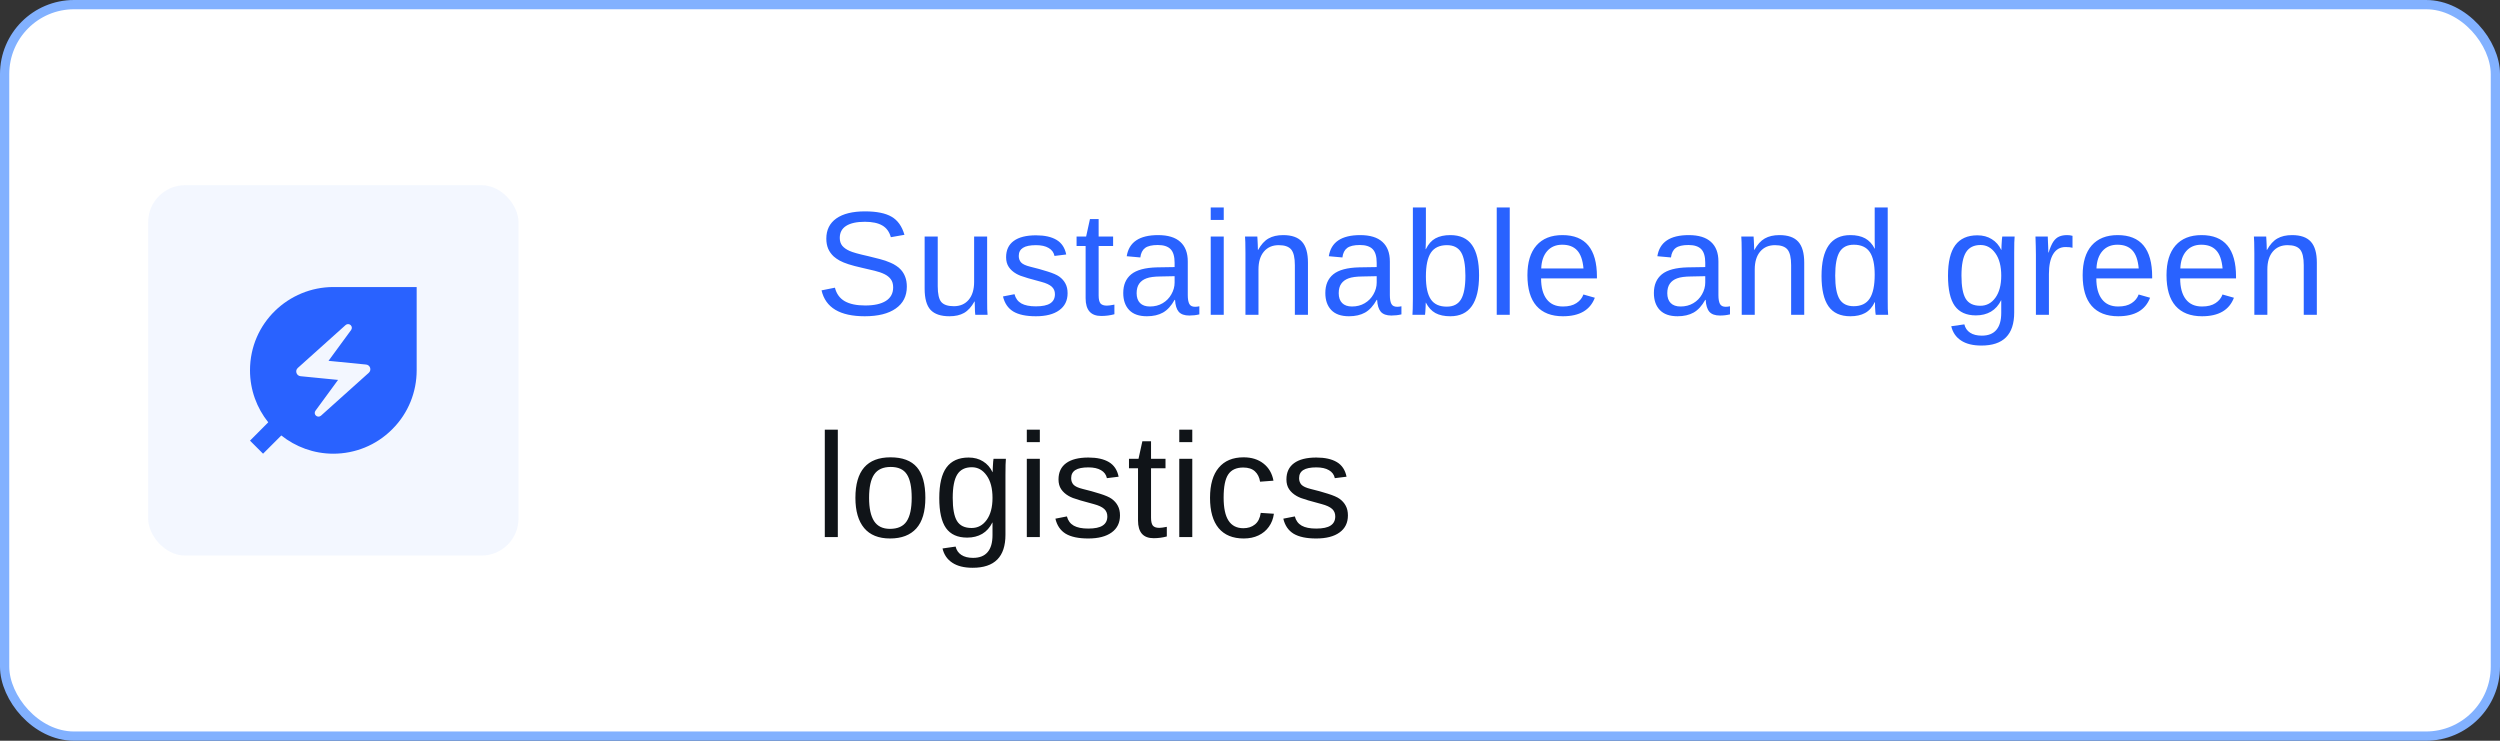
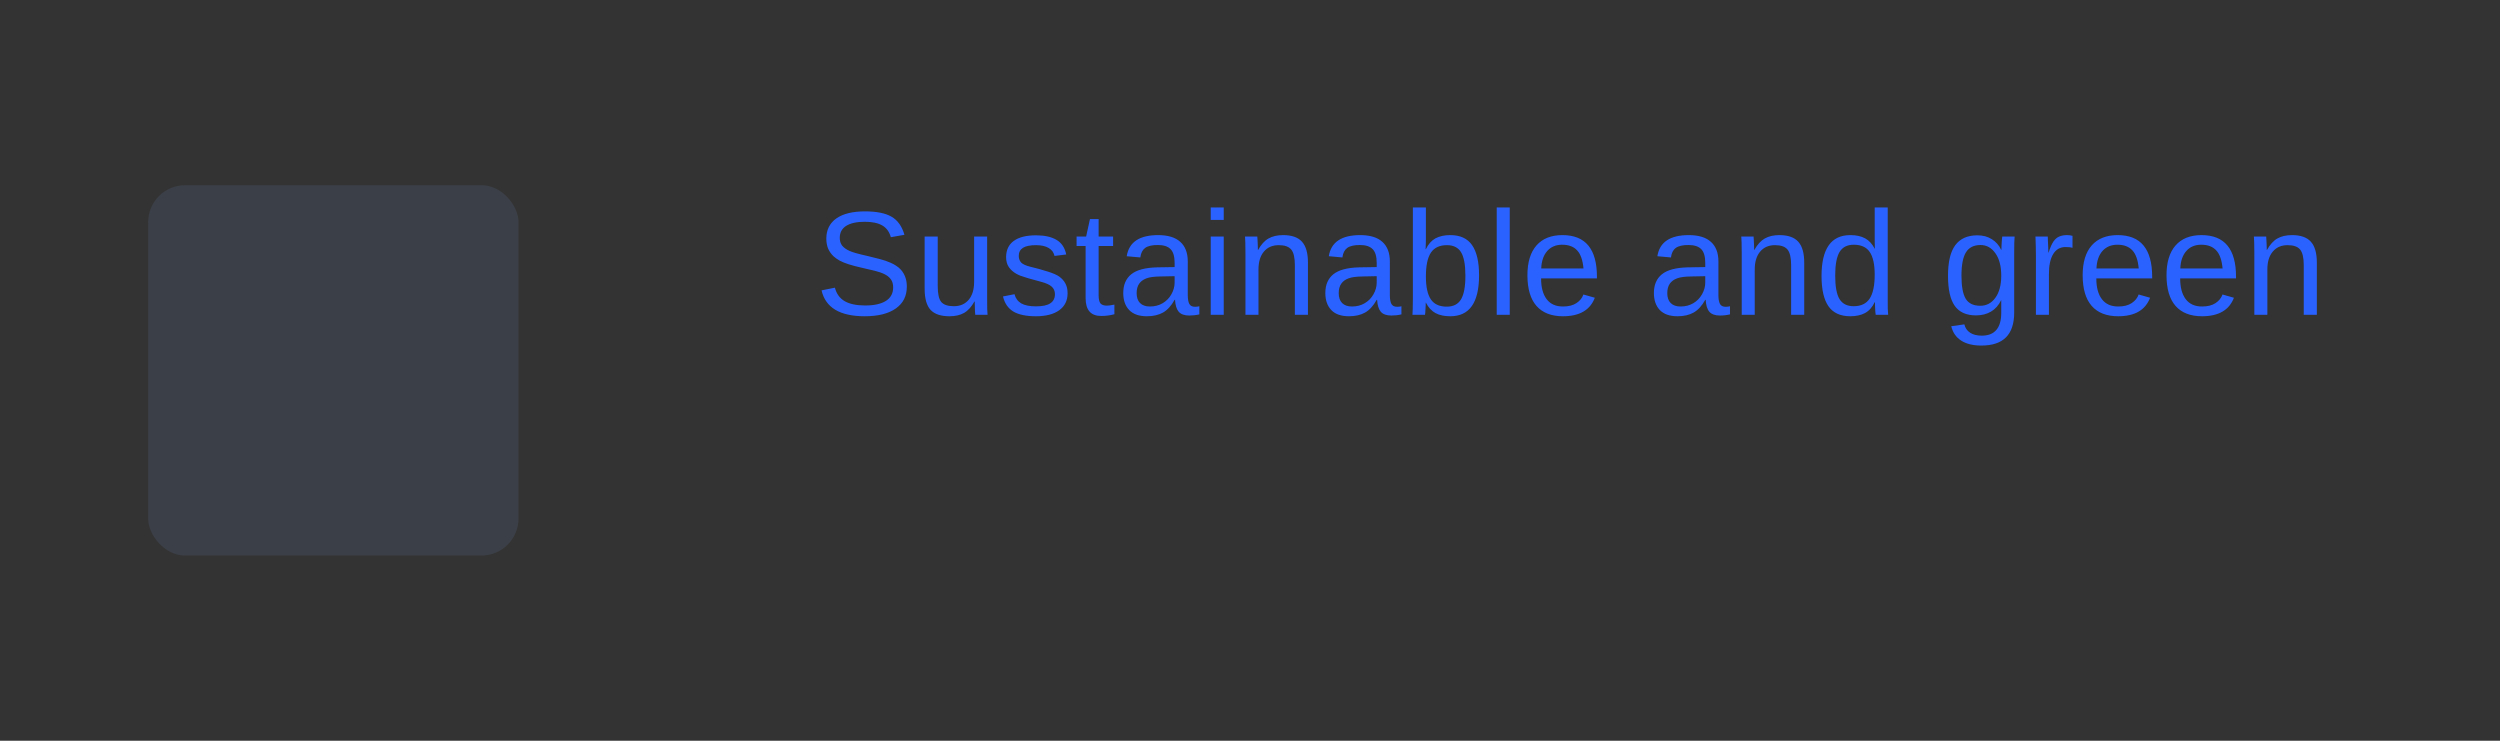
<svg xmlns="http://www.w3.org/2000/svg" width="270" height="80" viewBox="0 0 270 80" fill="none">
  <rect x="0" y="0" width="270" height="80" fill="#333333" stroke="none" />
-   <rect x="0.5" y="0.5" width="269" height="79" rx="7.5" fill="white" />
-   <rect x="0.5" y="0.5" width="269" height="79" rx="7.5" stroke="#82B1FF" />
  <rect x="16" y="20" width="40" height="40" rx="4" fill="#82B1FF" fill-opacity="0.1" />
  <g clip-path="url(#clip0_4573_17857)">
-     <path d="M36 31C31.2 31 27 34.86 27 40C27 42.12 27.74 44.07 28.97 45.61L27 47.59L28.41 49L30.38 47.03C31.93 48.26 33.88 49 36 49C38.3 49 40.61 48.12 42.36 46.36C44.12 44.61 45 42.3 45 40V31H36ZM39.83 40.26L34.67 44.89C34.51 45.04 34.26 45.03 34.11 44.88C33.97 44.74 33.95 44.52 34.07 44.36L36.51 41.03L32.46 40.63C32.02 40.59 31.83 40.04 32.16 39.74L37.32 35.11C37.48 34.96 37.73 34.97 37.88 35.12C38.02 35.26 38.04 35.48 37.92 35.64L35.48 38.97L39.53 39.37C39.98 39.41 40.16 39.96 39.83 40.26Z" fill="#2962FF" />
-   </g>
+     </g>
  <path d="M97.938 30.961C97.938 31.977 97.539 32.763 96.742 33.32C95.951 33.878 94.833 34.156 93.391 34.156C90.708 34.156 89.154 33.224 88.727 31.359L90.172 31.07C90.338 31.732 90.693 32.219 91.234 32.531C91.776 32.839 92.513 32.992 93.445 32.992C94.409 32.992 95.151 32.828 95.672 32.5C96.198 32.167 96.461 31.68 96.461 31.039C96.461 30.68 96.378 30.388 96.211 30.164C96.049 29.94 95.82 29.755 95.523 29.609C95.227 29.463 94.872 29.341 94.461 29.242C94.049 29.143 93.594 29.037 93.094 28.922C92.516 28.792 92.031 28.664 91.641 28.539C91.255 28.414 90.938 28.284 90.688 28.148C90.438 28.008 90.224 27.859 90.047 27.703C89.787 27.463 89.586 27.185 89.445 26.867C89.31 26.549 89.242 26.185 89.242 25.773C89.242 24.831 89.602 24.104 90.32 23.594C91.044 23.083 92.078 22.828 93.422 22.828C94.672 22.828 95.628 23.021 96.289 23.406C96.951 23.787 97.414 24.438 97.68 25.359L96.211 25.617C96.049 25.034 95.742 24.612 95.289 24.352C94.836 24.086 94.208 23.953 93.406 23.953C92.526 23.953 91.854 24.099 91.391 24.391C90.927 24.682 90.695 25.117 90.695 25.695C90.695 26.034 90.784 26.315 90.961 26.539C91.143 26.758 91.404 26.943 91.742 27.094C92.06 27.245 92.734 27.435 93.766 27.664C94.188 27.763 94.604 27.867 95.016 27.977C95.427 28.081 95.815 28.213 96.18 28.375C96.393 28.463 96.596 28.573 96.789 28.703C96.987 28.828 97.159 28.974 97.305 29.141C97.503 29.359 97.656 29.617 97.766 29.914C97.88 30.211 97.938 30.56 97.938 30.961ZM105.244 32.555C104.921 33.138 104.546 33.552 104.119 33.797C103.697 34.036 103.171 34.156 102.541 34.156C101.614 34.156 100.934 33.927 100.502 33.469C100.074 33.005 99.861 32.242 99.861 31.18V25.547H101.275V30.906C101.275 31.75 101.405 32.323 101.666 32.625C101.931 32.922 102.382 33.07 103.017 33.07C103.694 33.07 104.228 32.839 104.619 32.375C105.009 31.912 105.205 31.268 105.205 30.445V25.547H106.611V32.195C106.611 32.685 106.614 33.081 106.619 33.383C106.629 33.685 106.642 33.891 106.658 34H105.33C105.324 33.974 105.314 33.852 105.298 33.633C105.288 33.414 105.278 33.055 105.267 32.555H105.244ZM115.3 31.664C115.3 32.461 114.998 33.075 114.394 33.508C113.795 33.94 112.954 34.156 111.87 34.156C110.818 34.156 110.006 33.984 109.433 33.641C108.865 33.292 108.495 32.75 108.323 32.016L109.566 31.773C109.685 32.227 109.933 32.56 110.308 32.773C110.683 32.982 111.204 33.086 111.87 33.086C112.584 33.086 113.105 32.977 113.433 32.758C113.766 32.539 113.933 32.211 113.933 31.773C113.933 31.44 113.818 31.169 113.589 30.961C113.36 30.753 112.99 30.581 112.48 30.445C111.876 30.284 111.394 30.151 111.034 30.047C110.68 29.943 110.407 29.854 110.214 29.781C110.021 29.703 109.868 29.63 109.753 29.562C109.409 29.365 109.141 29.122 108.948 28.836C108.756 28.549 108.659 28.198 108.659 27.781C108.659 27.01 108.933 26.424 109.48 26.023C110.032 25.617 110.834 25.414 111.886 25.414C112.818 25.414 113.558 25.578 114.105 25.906C114.657 26.234 115.006 26.76 115.152 27.484L113.886 27.641C113.808 27.266 113.597 26.979 113.253 26.781C112.915 26.578 112.459 26.477 111.886 26.477C111.251 26.477 110.782 26.573 110.48 26.766C110.178 26.958 110.027 27.25 110.027 27.641C110.027 27.927 110.112 28.164 110.284 28.352C110.456 28.534 110.784 28.685 111.269 28.805C111.92 28.961 112.54 29.133 113.128 29.32C113.717 29.503 114.139 29.685 114.394 29.867C114.691 30.081 114.915 30.333 115.066 30.625C115.222 30.912 115.3 31.258 115.3 31.664ZM120.356 33.938C119.898 34.062 119.424 34.125 118.934 34.125C118.372 34.125 117.95 33.966 117.669 33.648C117.388 33.325 117.247 32.846 117.247 32.211V26.57H116.27V25.547H117.302L117.716 23.656H118.653V25.547H120.216V26.57H118.653V31.906C118.653 32.312 118.718 32.599 118.848 32.766C118.984 32.927 119.216 33.008 119.544 33.008C119.721 33.008 119.992 32.971 120.356 32.898V33.938ZM123.866 34.156C123.017 34.156 122.379 33.932 121.952 33.484C121.524 33.036 121.311 32.422 121.311 31.641C121.311 30.766 121.597 30.094 122.17 29.625C122.748 29.156 123.678 28.906 124.959 28.875L126.858 28.844V28.383C126.858 27.695 126.712 27.203 126.42 26.906C126.129 26.609 125.67 26.461 125.045 26.461C124.415 26.461 123.957 26.568 123.67 26.781C123.384 26.995 123.212 27.336 123.155 27.805L121.686 27.672C121.926 26.151 123.056 25.391 125.077 25.391C126.139 25.391 126.939 25.635 127.475 26.125C128.011 26.609 128.28 27.312 128.28 28.234V31.875C128.28 32.292 128.334 32.607 128.444 32.82C128.553 33.029 128.761 33.133 129.069 33.133C129.215 33.133 129.368 33.115 129.53 33.078V33.953C129.353 33.995 129.173 34.026 128.991 34.047C128.808 34.068 128.626 34.078 128.444 34.078C127.923 34.078 127.543 33.943 127.303 33.672C127.069 33.396 126.936 32.966 126.905 32.383H126.858C126.498 33.029 126.079 33.487 125.6 33.758C125.126 34.023 124.548 34.156 123.866 34.156ZM126.858 29.828L125.319 29.859C124.662 29.865 124.162 29.932 123.819 30.062C123.475 30.188 123.212 30.38 123.03 30.641C122.847 30.901 122.756 31.242 122.756 31.664C122.756 32.122 122.879 32.477 123.123 32.727C123.373 32.977 123.728 33.102 124.186 33.102C124.707 33.102 125.165 32.984 125.561 32.75C125.962 32.516 126.277 32.195 126.506 31.789C126.741 31.378 126.858 30.956 126.858 30.523V29.828ZM132.164 22.406V23.75H130.758V22.406H132.164ZM132.164 25.547V34H130.758V25.547H132.164ZM135.916 29.102V34H134.509V27.352C134.509 26.857 134.504 26.461 134.494 26.164C134.489 25.862 134.478 25.656 134.463 25.547H135.791C135.801 25.646 135.809 25.771 135.814 25.922C135.824 26.073 135.832 26.24 135.838 26.422C135.843 26.604 135.848 26.794 135.853 26.992H135.877C136.199 26.409 136.572 25.997 136.994 25.758C137.421 25.513 137.949 25.391 138.58 25.391C139.507 25.391 140.184 25.628 140.611 26.102C141.043 26.576 141.259 27.331 141.259 28.367V34H139.845V28.641C139.845 27.833 139.715 27.271 139.455 26.953C139.194 26.635 138.744 26.477 138.103 26.477C137.426 26.477 136.892 26.708 136.502 27.172C136.111 27.635 135.916 28.279 135.916 29.102ZM145.691 34.156C144.842 34.156 144.204 33.932 143.777 33.484C143.349 33.036 143.136 32.422 143.136 31.641C143.136 30.766 143.422 30.094 143.995 29.625C144.573 29.156 145.503 28.906 146.784 28.875L148.683 28.844V28.383C148.683 27.695 148.537 27.203 148.245 26.906C147.954 26.609 147.495 26.461 146.87 26.461C146.24 26.461 145.782 26.568 145.495 26.781C145.209 26.995 145.037 27.336 144.98 27.805L143.511 27.672C143.751 26.151 144.881 25.391 146.902 25.391C147.964 25.391 148.764 25.635 149.3 26.125C149.836 26.609 150.105 27.312 150.105 28.234V31.875C150.105 32.292 150.159 32.607 150.269 32.82C150.378 33.029 150.586 33.133 150.894 33.133C151.04 33.133 151.193 33.115 151.355 33.078V33.953C151.178 33.995 150.998 34.026 150.816 34.047C150.633 34.068 150.451 34.078 150.269 34.078C149.748 34.078 149.368 33.943 149.128 33.672C148.894 33.396 148.761 32.966 148.73 32.383H148.683C148.323 33.029 147.904 33.487 147.425 33.758C146.951 34.023 146.373 34.156 145.691 34.156ZM148.683 29.828L147.144 29.859C146.487 29.865 145.987 29.932 145.644 30.062C145.3 30.188 145.037 30.38 144.855 30.641C144.672 30.901 144.581 31.242 144.581 31.664C144.581 32.122 144.704 32.477 144.948 32.727C145.198 32.977 145.553 33.102 146.011 33.102C146.532 33.102 146.99 32.984 147.386 32.75C147.787 32.516 148.102 32.195 148.331 31.789C148.566 31.378 148.683 30.956 148.683 30.523V29.828ZM159.739 29.734C159.739 31.208 159.479 32.315 158.958 33.055C158.442 33.789 157.666 34.156 156.63 34.156C155.989 34.156 155.455 34.042 155.028 33.812C154.606 33.578 154.263 33.203 153.997 32.688H153.981C153.981 32.792 153.976 32.943 153.966 33.141C153.955 33.339 153.945 33.523 153.934 33.695C153.924 33.862 153.914 33.964 153.903 34H152.544C152.559 33.859 152.57 33.646 152.575 33.359C152.585 33.068 152.591 32.7 152.591 32.258V22.406H153.997V25.711C153.997 25.878 153.994 26.062 153.989 26.266C153.984 26.463 153.976 26.677 153.966 26.906H153.997C154.257 26.365 154.601 25.977 155.028 25.742C155.46 25.508 155.994 25.391 156.63 25.391C157.697 25.391 158.481 25.75 158.981 26.469C159.486 27.188 159.739 28.276 159.739 29.734ZM158.263 29.781C158.263 28.599 158.106 27.753 157.794 27.242C157.481 26.732 156.973 26.477 156.27 26.477C155.479 26.477 154.901 26.747 154.536 27.289C154.177 27.831 153.997 28.69 153.997 29.867C153.997 30.977 154.174 31.797 154.528 32.328C154.882 32.854 155.458 33.117 156.255 33.117C156.963 33.117 157.473 32.857 157.786 32.336C158.104 31.81 158.263 30.958 158.263 29.781ZM163.053 22.406V34H161.647V22.406H163.053ZM166.438 30.07C166.438 31.039 166.638 31.787 167.039 32.312C167.44 32.839 168.026 33.102 168.797 33.102C169.406 33.102 169.893 32.979 170.258 32.734C170.628 32.49 170.878 32.18 171.008 31.805L172.242 32.156C171.737 33.49 170.589 34.156 168.797 34.156C167.547 34.156 166.594 33.784 165.938 33.039C165.286 32.294 164.961 31.188 164.961 29.719C164.961 28.323 165.286 27.253 165.938 26.508C166.594 25.763 167.529 25.391 168.742 25.391C169.987 25.391 170.919 25.766 171.539 26.516C172.159 27.266 172.469 28.388 172.469 29.883V30.07H166.438ZM171.016 28.992C170.938 28.102 170.711 27.453 170.336 27.047C169.961 26.635 169.422 26.43 168.719 26.43C168.036 26.43 167.495 26.659 167.094 27.117C166.698 27.57 166.484 28.195 166.453 28.992H171.016ZM181.175 34.156C180.326 34.156 179.688 33.932 179.261 33.484C178.834 33.036 178.62 32.422 178.62 31.641C178.62 30.766 178.907 30.094 179.48 29.625C180.058 29.156 180.988 28.906 182.269 28.875L184.167 28.844V28.383C184.167 27.695 184.021 27.203 183.73 26.906C183.438 26.609 182.98 26.461 182.355 26.461C181.724 26.461 181.266 26.568 180.98 26.781C180.693 26.995 180.521 27.336 180.464 27.805L178.995 27.672C179.235 26.151 180.365 25.391 182.386 25.391C183.448 25.391 184.248 25.635 184.784 26.125C185.321 26.609 185.589 27.312 185.589 28.234V31.875C185.589 32.292 185.644 32.607 185.753 32.82C185.863 33.029 186.071 33.133 186.378 33.133C186.524 33.133 186.678 33.115 186.839 33.078V33.953C186.662 33.995 186.482 34.026 186.3 34.047C186.118 34.068 185.935 34.078 185.753 34.078C185.232 34.078 184.852 33.943 184.613 33.672C184.378 33.396 184.245 32.966 184.214 32.383H184.167C183.808 33.029 183.389 33.487 182.909 33.758C182.435 34.023 181.857 34.156 181.175 34.156ZM184.167 29.828L182.628 29.859C181.972 29.865 181.472 29.932 181.128 30.062C180.784 30.188 180.521 30.38 180.339 30.641C180.157 30.901 180.066 31.242 180.066 31.664C180.066 32.122 180.188 32.477 180.433 32.727C180.683 32.977 181.037 33.102 181.495 33.102C182.016 33.102 182.474 32.984 182.87 32.75C183.271 32.516 183.586 32.195 183.816 31.789C184.05 31.378 184.167 30.956 184.167 30.523V29.828ZM189.512 29.102V34H188.106V27.352C188.106 26.857 188.101 26.461 188.091 26.164C188.085 25.862 188.075 25.656 188.059 25.547H189.387C189.398 25.646 189.406 25.771 189.411 25.922C189.421 26.073 189.429 26.24 189.434 26.422C189.44 26.604 189.445 26.794 189.45 26.992H189.473C189.796 26.409 190.169 25.997 190.591 25.758C191.018 25.513 191.546 25.391 192.177 25.391C193.104 25.391 193.781 25.628 194.208 26.102C194.64 26.576 194.856 27.331 194.856 28.367V34H193.442V28.641C193.442 27.833 193.312 27.271 193.052 26.953C192.791 26.635 192.341 26.477 191.7 26.477C191.023 26.477 190.489 26.708 190.098 27.172C189.708 27.635 189.512 28.279 189.512 29.102ZM202.577 34C202.566 33.943 202.553 33.836 202.537 33.68C202.527 33.518 202.517 33.341 202.506 33.148C202.501 32.956 202.498 32.786 202.498 32.641H202.467C202.207 33.182 201.86 33.57 201.428 33.805C201.001 34.039 200.47 34.156 199.834 34.156C198.767 34.156 197.98 33.797 197.475 33.078C196.975 32.359 196.725 31.271 196.725 29.812C196.725 28.338 196.983 27.234 197.498 26.5C198.019 25.76 198.798 25.391 199.834 25.391C200.475 25.391 201.009 25.508 201.436 25.742C201.863 25.977 202.207 26.349 202.467 26.859H202.483L202.467 25.914V22.406H203.873V32.258C203.873 32.7 203.876 33.068 203.881 33.359C203.892 33.646 203.905 33.859 203.92 34H202.577ZM198.202 29.766C198.202 30.948 198.358 31.794 198.67 32.305C198.983 32.815 199.491 33.07 200.194 33.07C200.991 33.07 201.569 32.794 201.928 32.242C202.287 31.69 202.467 30.833 202.467 29.672C202.467 28.552 202.287 27.732 201.928 27.211C201.569 26.69 200.996 26.43 200.209 26.43C199.501 26.43 198.988 26.693 198.67 27.219C198.358 27.74 198.202 28.588 198.202 29.766ZM213.994 37.32C213.072 37.32 212.338 37.138 211.791 36.773C211.244 36.414 210.892 35.901 210.736 35.234L212.15 35.031C212.244 35.422 212.449 35.721 212.767 35.93C213.09 36.143 213.512 36.25 214.033 36.25C214.731 36.25 215.254 36.044 215.603 35.633C215.957 35.221 216.134 34.607 216.134 33.789V32.43H216.119C215.853 32.971 215.489 33.38 215.025 33.656C214.561 33.927 214.02 34.062 213.4 34.062C212.364 34.062 211.601 33.719 211.111 33.031C210.627 32.344 210.384 31.263 210.384 29.789C210.384 28.294 210.645 27.193 211.166 26.484C211.692 25.771 212.489 25.414 213.556 25.414C214.155 25.414 214.673 25.552 215.111 25.828C215.554 26.099 215.895 26.487 216.134 26.992H216.15C216.15 26.888 216.155 26.727 216.166 26.508C216.176 26.284 216.189 26.073 216.205 25.875C216.22 25.677 216.233 25.568 216.244 25.547H217.58C217.548 25.828 217.533 26.412 217.533 27.297V33.758C217.533 34.945 217.239 35.836 216.65 36.43C216.061 37.023 215.176 37.32 213.994 37.32ZM216.134 29.773C216.134 28.747 215.923 27.94 215.502 27.352C215.085 26.758 214.551 26.461 213.9 26.461C213.181 26.461 212.658 26.721 212.33 27.242C212.002 27.763 211.838 28.607 211.838 29.773C211.838 30.93 211.991 31.76 212.298 32.266C212.606 32.771 213.132 33.023 213.877 33.023C214.543 33.023 215.085 32.734 215.502 32.156C215.923 31.573 216.134 30.779 216.134 29.773ZM221.284 29.594V34H219.878V27.516C219.878 27.219 219.873 26.906 219.863 26.578C219.857 26.25 219.847 25.906 219.831 25.547H221.159C221.17 25.787 221.178 26.003 221.183 26.195C221.193 26.388 221.201 26.557 221.206 26.703C221.211 26.844 221.214 26.963 221.214 27.062C221.219 27.156 221.222 27.227 221.222 27.273H221.253C221.409 26.763 221.581 26.367 221.769 26.086C221.951 25.826 222.159 25.646 222.394 25.547C222.628 25.443 222.917 25.391 223.261 25.391C223.454 25.391 223.644 25.417 223.831 25.469V26.758C223.654 26.706 223.404 26.68 223.081 26.68C222.498 26.68 222.053 26.932 221.745 27.438C221.438 27.938 221.284 28.656 221.284 29.594ZM226.403 30.07C226.403 31.039 226.604 31.787 227.005 32.312C227.406 32.839 227.992 33.102 228.762 33.102C229.372 33.102 229.859 32.979 230.223 32.734C230.593 32.49 230.843 32.18 230.973 31.805L232.208 32.156C231.703 33.49 230.554 34.156 228.762 34.156C227.512 34.156 226.559 33.784 225.903 33.039C225.252 32.294 224.927 31.188 224.927 29.719C224.927 28.323 225.252 27.253 225.903 26.508C226.559 25.763 227.494 25.391 228.708 25.391C229.953 25.391 230.885 25.766 231.505 26.516C232.124 27.266 232.434 28.388 232.434 29.883V30.07H226.403ZM230.981 28.992C230.903 28.102 230.677 27.453 230.302 27.047C229.927 26.635 229.387 26.43 228.684 26.43C228.002 26.43 227.46 26.659 227.059 27.117C226.664 27.57 226.45 28.195 226.419 28.992H230.981ZM235.459 30.07C235.459 31.039 235.66 31.787 236.061 32.312C236.462 32.839 237.048 33.102 237.819 33.102C238.428 33.102 238.915 32.979 239.28 32.734C239.649 32.49 239.899 32.18 240.03 31.805L241.264 32.156C240.759 33.49 239.61 34.156 237.819 34.156C236.569 34.156 235.616 33.784 234.959 33.039C234.308 32.294 233.983 31.188 233.983 29.719C233.983 28.323 234.308 27.253 234.959 26.508C235.616 25.763 236.551 25.391 237.764 25.391C239.009 25.391 239.941 25.766 240.561 26.516C241.181 27.266 241.491 28.388 241.491 29.883V30.07H235.459ZM240.038 28.992C239.959 28.102 239.733 27.453 239.358 27.047C238.983 26.635 238.444 26.43 237.741 26.43C237.058 26.43 236.517 26.659 236.116 27.117C235.72 27.57 235.506 28.195 235.475 28.992H240.038ZM244.875 29.102V34H243.469V27.352C243.469 26.857 243.464 26.461 243.453 26.164C243.448 25.862 243.438 25.656 243.422 25.547H244.75C244.76 25.646 244.768 25.771 244.773 25.922C244.784 26.073 244.792 26.24 244.797 26.422C244.802 26.604 244.807 26.794 244.812 26.992H244.836C245.159 26.409 245.531 25.997 245.953 25.758C246.38 25.513 246.909 25.391 247.539 25.391C248.466 25.391 249.143 25.628 249.57 26.102C250.003 26.576 250.219 27.331 250.219 28.367V34H248.805V28.641C248.805 27.833 248.674 27.271 248.414 26.953C248.154 26.635 247.703 26.477 247.062 26.477C246.385 26.477 245.852 26.708 245.461 27.172C245.07 27.635 244.875 28.279 244.875 29.102Z" fill="#2962FF" />
-   <path d="M90.484 46.406V58H89.078V46.406H90.484ZM99.939 53.766C99.939 55.245 99.614 56.346 98.963 57.07C98.311 57.794 97.366 58.156 96.127 58.156C94.892 58.156 93.96 57.781 93.33 57.031C92.7 56.276 92.384 55.188 92.384 53.766C92.384 52.307 92.7 51.214 93.33 50.484C93.965 49.755 94.913 49.391 96.173 49.391C97.465 49.391 98.416 49.747 99.025 50.461C99.634 51.169 99.939 52.271 99.939 53.766ZM98.463 53.766C98.463 52.599 98.288 51.753 97.939 51.227C97.595 50.695 97.015 50.43 96.197 50.43C95.374 50.43 94.778 50.7 94.408 51.242C94.043 51.779 93.861 52.62 93.861 53.766C93.861 54.88 94.041 55.719 94.4 56.281C94.765 56.839 95.335 57.117 96.111 57.117C96.955 57.117 97.556 56.846 97.916 56.305C98.28 55.763 98.463 54.917 98.463 53.766ZM105.05 61.32C104.128 61.32 103.394 61.138 102.847 60.773C102.3 60.414 101.948 59.901 101.792 59.234L103.206 59.031C103.3 59.422 103.506 59.721 103.823 59.93C104.146 60.143 104.568 60.25 105.089 60.25C105.787 60.25 106.31 60.044 106.659 59.633C107.014 59.221 107.191 58.607 107.191 57.789V56.43H107.175C106.909 56.971 106.545 57.38 106.081 57.656C105.618 57.927 105.076 58.062 104.456 58.062C103.42 58.062 102.657 57.719 102.167 57.031C101.683 56.344 101.441 55.263 101.441 53.789C101.441 52.294 101.701 51.193 102.222 50.484C102.748 49.771 103.545 49.414 104.613 49.414C105.211 49.414 105.73 49.552 106.167 49.828C106.61 50.099 106.951 50.487 107.191 50.992H107.206C107.206 50.888 107.211 50.727 107.222 50.508C107.232 50.284 107.245 50.073 107.261 49.875C107.277 49.677 107.29 49.568 107.3 49.547H108.636C108.605 49.828 108.589 50.411 108.589 51.297V57.758C108.589 58.945 108.295 59.836 107.706 60.43C107.118 61.023 106.232 61.32 105.05 61.32ZM107.191 53.773C107.191 52.747 106.98 51.94 106.558 51.352C106.141 50.758 105.607 50.461 104.956 50.461C104.238 50.461 103.714 50.721 103.386 51.242C103.058 51.763 102.894 52.607 102.894 53.773C102.894 54.93 103.047 55.76 103.355 56.266C103.662 56.771 104.188 57.023 104.933 57.023C105.599 57.023 106.141 56.734 106.558 56.156C106.98 55.573 107.191 54.779 107.191 53.773ZM112.302 46.406V47.75H110.895V46.406H112.302ZM112.302 49.547V58H110.895V49.547H112.302ZM120.959 55.664C120.959 56.461 120.657 57.075 120.053 57.508C119.454 57.94 118.613 58.156 117.53 58.156C116.478 58.156 115.665 57.984 115.092 57.641C114.524 57.292 114.155 56.75 113.983 56.016L115.225 55.773C115.345 56.227 115.592 56.56 115.967 56.773C116.342 56.982 116.863 57.086 117.53 57.086C118.243 57.086 118.764 56.977 119.092 56.758C119.426 56.539 119.592 56.211 119.592 55.773C119.592 55.44 119.478 55.169 119.248 54.961C119.019 54.753 118.649 54.581 118.139 54.445C117.535 54.284 117.053 54.151 116.694 54.047C116.34 53.943 116.066 53.854 115.873 53.781C115.681 53.703 115.527 53.63 115.413 53.562C115.069 53.365 114.801 53.122 114.608 52.836C114.415 52.55 114.319 52.198 114.319 51.781C114.319 51.01 114.592 50.425 115.139 50.023C115.691 49.617 116.493 49.414 117.545 49.414C118.478 49.414 119.217 49.578 119.764 49.906C120.316 50.234 120.665 50.76 120.811 51.484L119.545 51.641C119.467 51.266 119.256 50.979 118.913 50.781C118.574 50.578 118.118 50.477 117.545 50.477C116.91 50.477 116.441 50.573 116.139 50.766C115.837 50.958 115.686 51.25 115.686 51.641C115.686 51.927 115.772 52.164 115.944 52.352C116.116 52.534 116.444 52.685 116.928 52.805C117.579 52.961 118.199 53.133 118.788 53.32C119.376 53.503 119.798 53.685 120.053 53.867C120.35 54.081 120.574 54.333 120.725 54.625C120.881 54.911 120.959 55.258 120.959 55.664ZM126.016 57.938C125.557 58.062 125.083 58.125 124.594 58.125C124.031 58.125 123.609 57.966 123.328 57.648C123.047 57.325 122.906 56.846 122.906 56.211V50.57H121.93V49.547H122.961L123.375 47.656H124.312V49.547H125.875V50.57H124.312V55.906C124.312 56.312 124.378 56.599 124.508 56.766C124.643 56.927 124.875 57.008 125.203 57.008C125.38 57.008 125.651 56.971 126.016 56.898V57.938ZM128.767 46.406V47.75H127.361V46.406H128.767ZM128.767 49.547V58H127.361V49.547H128.767ZM134.323 58.156C133.141 58.156 132.237 57.784 131.612 57.039C130.993 56.289 130.683 55.198 130.683 53.766C130.683 52.344 130.995 51.26 131.62 50.516C132.245 49.766 133.141 49.391 134.308 49.391C135.172 49.391 135.889 49.615 136.456 50.062C137.029 50.51 137.389 51.128 137.534 51.914L136.089 52.023C136.016 51.555 135.831 51.182 135.534 50.906C135.237 50.63 134.816 50.492 134.269 50.492C133.524 50.492 132.985 50.74 132.652 51.234C132.318 51.729 132.152 52.562 132.152 53.734C132.152 54.859 132.329 55.693 132.683 56.234C133.037 56.776 133.571 57.047 134.284 57.047C134.784 57.047 135.201 56.911 135.534 56.641C135.873 56.37 136.081 55.953 136.159 55.391L137.581 55.484C137.508 56.026 137.326 56.497 137.034 56.898C136.748 57.3 136.373 57.609 135.909 57.828C135.451 58.047 134.922 58.156 134.323 58.156ZM145.575 55.664C145.575 56.461 145.273 57.075 144.669 57.508C144.07 57.94 143.229 58.156 142.145 58.156C141.093 58.156 140.281 57.984 139.708 57.641C139.14 57.292 138.77 56.75 138.598 56.016L139.841 55.773C139.96 56.227 140.208 56.56 140.583 56.773C140.958 56.982 141.479 57.086 142.145 57.086C142.859 57.086 143.38 56.977 143.708 56.758C144.041 56.539 144.208 56.211 144.208 55.773C144.208 55.44 144.093 55.169 143.864 54.961C143.635 54.753 143.265 54.581 142.755 54.445C142.151 54.284 141.669 54.151 141.309 54.047C140.955 53.943 140.682 53.854 140.489 53.781C140.296 53.703 140.143 53.63 140.028 53.562C139.684 53.365 139.416 53.122 139.223 52.836C139.031 52.55 138.934 52.198 138.934 51.781C138.934 51.01 139.208 50.425 139.755 50.023C140.307 49.617 141.109 49.414 142.161 49.414C143.093 49.414 143.833 49.578 144.38 49.906C144.932 50.234 145.281 50.76 145.427 51.484L144.161 51.641C144.083 51.266 143.872 50.979 143.528 50.781C143.19 50.578 142.734 50.477 142.161 50.477C141.526 50.477 141.057 50.573 140.755 50.766C140.453 50.958 140.302 51.25 140.302 51.641C140.302 51.927 140.388 52.164 140.559 52.352C140.731 52.534 141.059 52.685 141.544 52.805C142.195 52.961 142.815 53.133 143.403 53.32C143.992 53.503 144.414 53.685 144.669 53.867C144.966 54.081 145.19 54.333 145.341 54.625C145.497 54.911 145.575 55.258 145.575 55.664Z" fill="#101418" />
  <defs>
    <clipPath id="clip0_4573_17857">
-       <rect width="24" height="24" fill="white" transform="translate(24 28)" />
-     </clipPath>
+       </clipPath>
  </defs>
</svg>